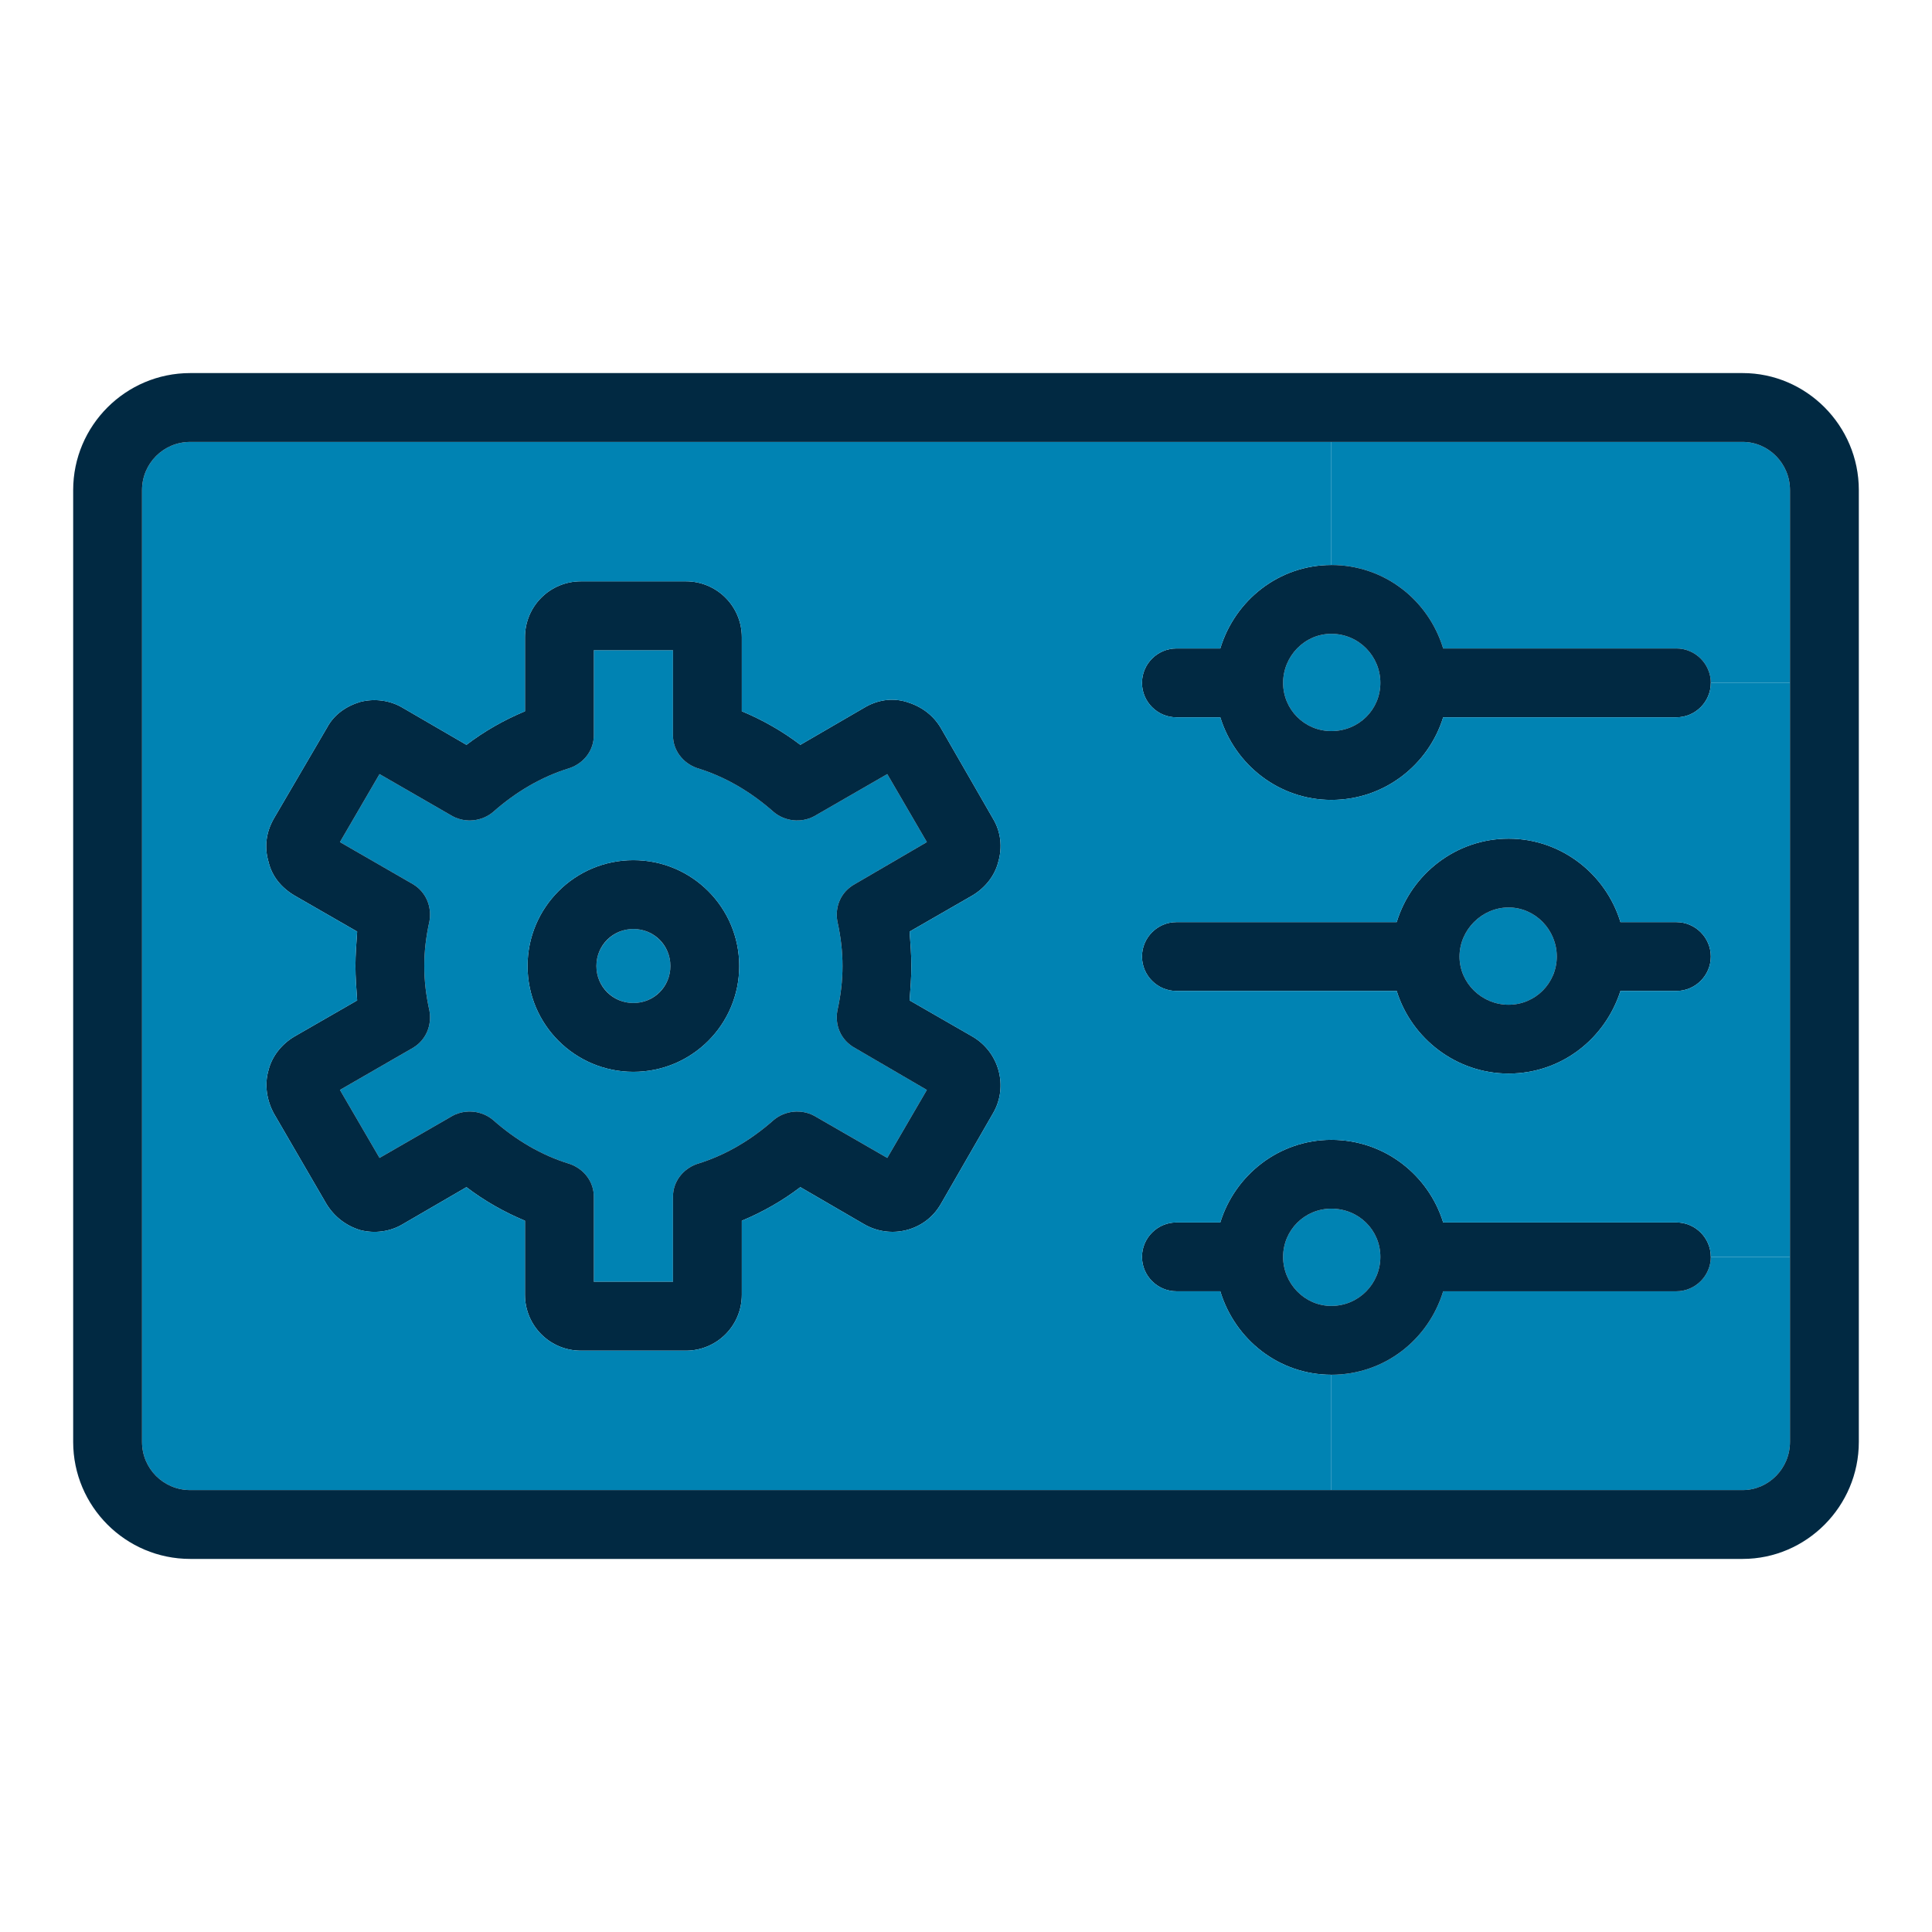
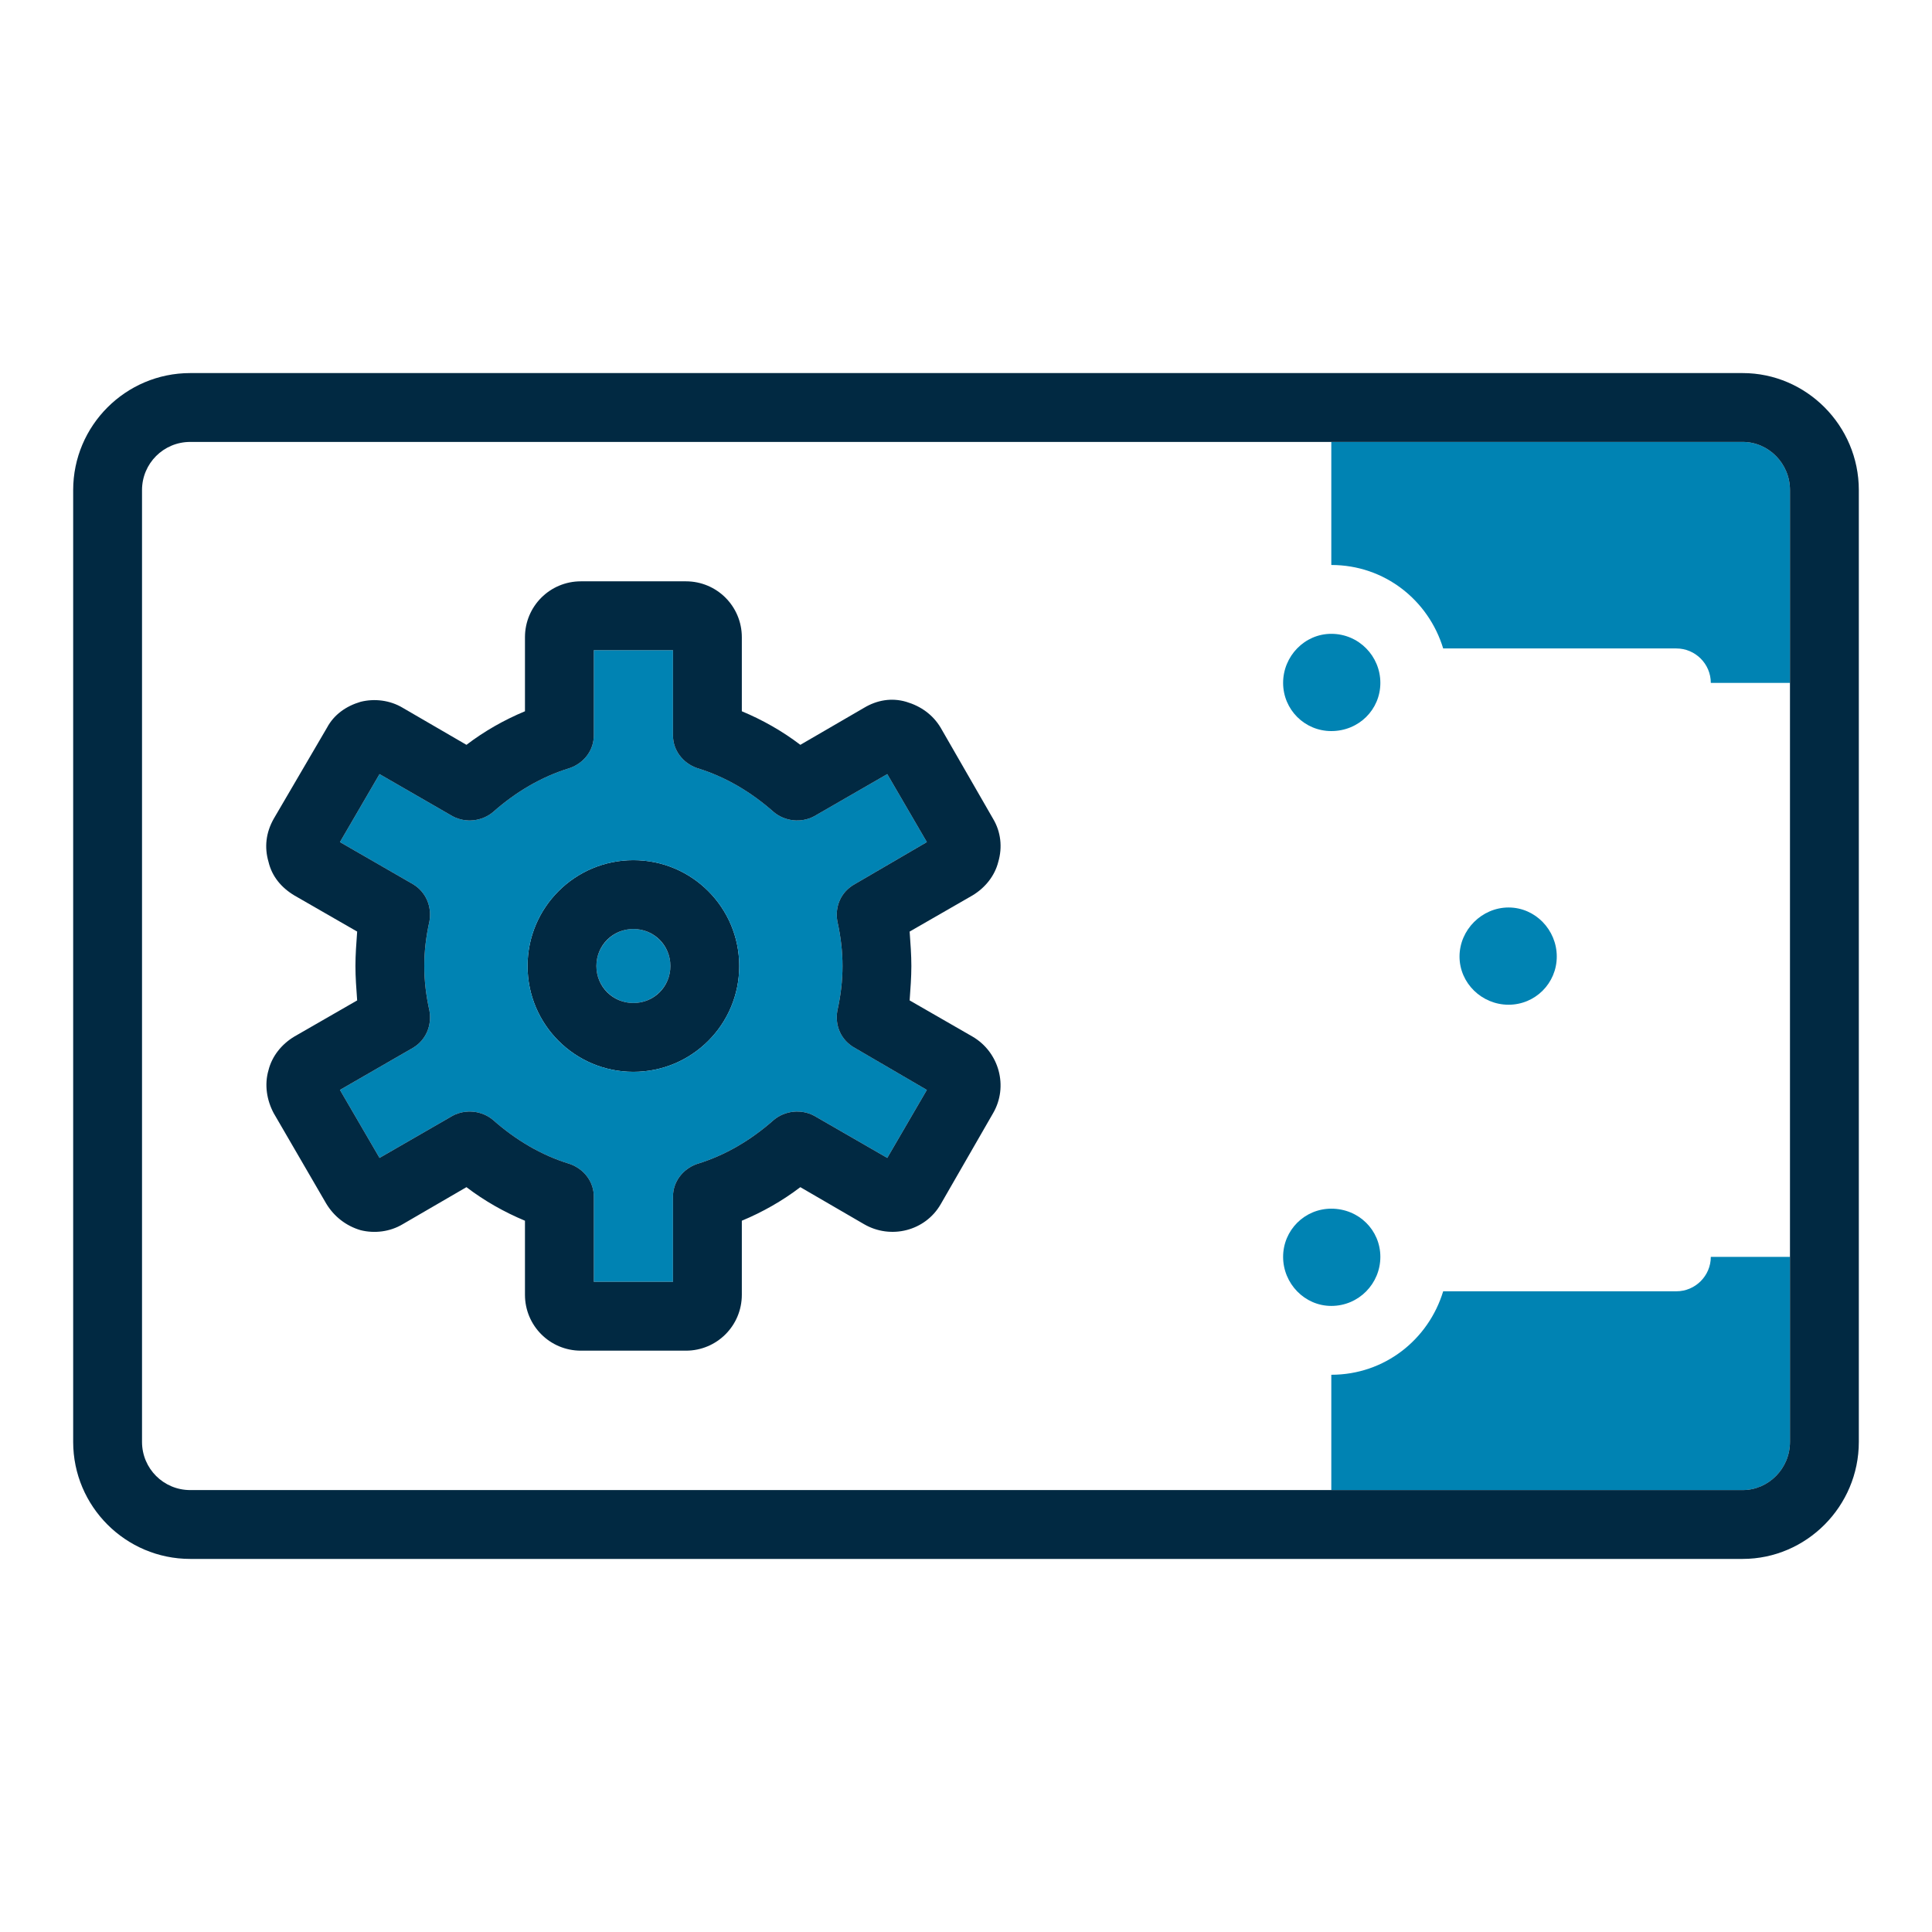
<svg xmlns="http://www.w3.org/2000/svg" viewBox="0 0 512 512" id="controlpanal">
  <path fill="#0083b3" d="M399.789,266.263c-7.07,0-12.999-5.701-12.999-12.771c0-7.07,5.929-12.999,12.999-12.999s12.771,5.929,12.771,12.999C412.56,260.561,406.859,266.263,399.789,266.263z" class="color2b79c3 svgShape" />
-   <path d="M399.789,240.492c-7.07,0-12.999,5.929-12.999,12.999c0,7.07,5.929,12.771,12.999,12.771s12.771-5.701,12.771-12.771C412.56,246.422,406.859,240.492,399.789,240.492z M399.789,284.507c-13.911,0-25.77-9.35-29.647-21.893H311.76c-5.017,0-9.122-4.105-9.122-9.122c0-5.017,4.105-9.122,9.122-9.122h58.382c3.877-12.771,15.736-22.121,29.647-22.121c13.911,0,25.77,9.35,29.647,22.121h0.228h14.596c5.017,0,9.122,4.105,9.122,9.122c0,5.017-4.105,9.122-9.122,9.122h-14.596h-0.228C425.331,275.385,413.7,284.507,399.789,284.507z" fill="#012942" class="color000000 svgShape" />
  <path fill="#0083b3" d="M474.363 382.115c0 7.07-5.701 12.771-12.543 12.771H352.81v-30.559c14.139 0 25.77-9.35 29.647-22.121h61.803c5.017 0 9.122-4.105 9.122-9.122h20.981V382.115zM352.81 117.114H461.82c6.842 0 12.543 5.701 12.543 12.771v51.084h-20.981c0-5.017-4.105-9.122-9.122-9.122h-61.803c-3.877-12.771-15.508-22.121-29.647-22.121V117.114zM365.809 180.97c0 7.07-5.701 12.771-12.999 12.771-7.07 0-12.771-5.701-12.771-12.771 0-7.07 5.701-12.999 12.771-12.999C360.107 167.971 365.809 173.9 365.809 180.97zM365.809 333.083c0 7.07-5.701 12.999-12.999 12.999-7.07 0-12.771-5.929-12.771-12.999 0-7.07 5.701-12.771 12.771-12.771C360.107 320.312 365.809 326.013 365.809 333.083z" class="color2b79c3 svgShape" />
-   <path d="M352.81 193.741c7.298 0 12.999-5.701 12.999-12.771 0-7.07-5.701-12.999-12.999-12.999-7.07 0-12.771 5.929-12.771 12.999C340.038 188.039 345.74 193.741 352.81 193.741zM382.457 171.848h61.803c5.017 0 9.122 4.105 9.122 9.122 0 5.017-4.105 9.122-9.122 9.122h-61.803c-3.877 12.543-15.508 21.893-29.647 21.893-13.911 0-25.542-9.35-29.419-21.893H311.76c-5.017 0-9.122-4.105-9.122-9.122 0-5.017 4.105-9.122 9.122-9.122h11.631c3.877-12.771 15.508-22.121 29.419-22.121C366.949 149.726 378.58 159.076 382.457 171.848zM382.457 323.961h61.803c5.017 0 9.122 4.105 9.122 9.122 0 5.017-4.105 9.122-9.122 9.122h-61.803c-3.877 12.771-15.508 22.121-29.647 22.121-13.911 0-25.542-9.35-29.419-22.121-.228 0-.228 0-.456 0H311.76c-5.017 0-9.122-4.105-9.122-9.122 0-5.017 4.105-9.122 9.122-9.122h11.175c.228 0 .228 0 .456 0 3.877-12.543 15.508-21.893 29.419-21.893C366.949 302.067 378.58 311.418 382.457 323.961zM352.81 346.082c7.298 0 12.999-5.929 12.999-12.999 0-7.07-5.701-12.771-12.999-12.771-7.07 0-12.771 5.701-12.771 12.771C340.038 340.152 345.74 346.082 352.81 346.082z" fill="#012942" class="color000000 svgShape" />
  <circle cx="167.857" cy="256" r="9.806" fill="#0083b3" class="color2b79c3 svgShape" />
  <path d="M139.806,256c0-15.508,12.543-28.051,28.051-28.051s28.051,12.543,28.051,28.051s-12.543,28.051-28.051,28.051S139.806,271.508,139.806,256z M167.857,265.806c5.473,0,9.806-4.333,9.806-9.806s-4.333-9.806-9.806-9.806c-5.473,0-9.806,4.333-9.806,9.806S162.383,265.806,167.857,265.806z" fill="#012942" class="color000000 svgShape" />
  <path fill="#0083b3" d="M178.347,194.881c0,3.877,2.509,7.298,6.386,8.666c7.526,2.281,14.368,6.386,20.297,11.631c2.965,2.509,7.298,2.965,10.719,1.14l19.385-11.175l10.491,18.016l-19.157,11.175c-3.649,2.053-5.245,5.929-4.561,9.806c0.912,4.105,1.368,7.982,1.368,11.859c0,3.877-0.456,7.754-1.368,11.859c-0.684,3.877,0.912,7.754,4.561,9.806l19.157,11.175l-10.491,18.016l-19.385-11.175c-3.421-1.824-7.754-1.368-10.719,1.14c-5.929,5.245-12.771,9.35-20.297,11.631c-3.877,1.368-6.386,4.789-6.386,8.666v22.577h-20.981v-22.577c0-3.877-2.509-7.298-6.386-8.666c-7.526-2.281-14.368-6.386-20.297-11.631c-2.965-2.509-7.298-2.965-10.719-1.14l-19.385,11.175L90.09,288.84l19.385-11.175c3.421-2.052,5.017-5.929,4.333-9.806c-0.912-4.105-1.368-7.982-1.368-11.859c0-3.877,0.456-7.754,1.368-11.859c0.684-3.877-0.912-7.754-4.333-9.806L90.09,223.16l10.491-18.016l19.385,11.175c3.421,1.824,7.754,1.368,10.719-1.14c5.929-5.245,12.771-9.35,20.297-11.631c3.877-1.368,6.386-4.789,6.386-8.666v-22.577h20.981V194.881z M195.907,256c0-15.508-12.543-28.051-28.051-28.051S139.806,240.492,139.806,256s12.543,28.051,28.051,28.051S195.907,271.508,195.907,256z" class="color2b79c3 svgShape" />
  <path d="M157.366,339.696h20.981v-22.577c0-3.877,2.509-7.298,6.386-8.666c7.526-2.281,14.368-6.386,20.297-11.631c2.965-2.509,7.298-2.965,10.719-1.14l19.385,11.175l10.491-18.016l-19.157-11.175c-3.649-2.052-5.245-5.929-4.561-9.806c0.912-4.105,1.368-7.982,1.368-11.859c0-3.877-0.456-7.754-1.368-11.859c-0.684-3.877,0.912-7.754,4.561-9.806l19.157-11.175l-10.491-18.016l-19.385,11.175c-3.421,1.824-7.754,1.368-10.719-1.14c-5.929-5.245-12.771-9.35-20.297-11.631c-3.877-1.368-6.386-4.789-6.386-8.666v-22.577h-20.981v22.577c0,3.877-2.509,7.298-6.386,8.666c-7.526,2.281-14.368,6.386-20.297,11.631c-2.965,2.509-7.298,2.965-10.719,1.14l-19.385-11.175L90.09,223.16l19.385,11.175c3.421,2.053,5.017,5.929,4.333,9.806c-0.912,4.105-1.368,7.982-1.368,11.859c0,3.877,0.456,7.754,1.368,11.859c0.684,3.877-0.912,7.754-4.333,9.806L90.09,288.84l10.491,18.016l19.385-11.175c3.421-1.824,7.754-1.368,10.719,1.14c5.929,5.245,12.771,9.35,20.297,11.631c3.877,1.368,6.386,4.789,6.386,8.666V339.696z M263.184,294.997l-13.911,24.174c-4.105,7.07-13.227,9.35-20.297,5.245l-16.876-9.806c-4.789,3.649-10.034,6.614-15.508,8.894v19.613c0,8.21-6.614,14.824-14.824,14.824h-27.823c-8.21,0-14.824-6.614-14.824-14.824v-19.613c-5.473-2.281-10.719-5.245-15.508-8.894l-16.876,9.806c-3.421,2.053-7.526,2.509-11.175,1.596c-3.877-1.14-7.07-3.649-9.122-7.07l-13.911-23.946c-1.824-3.421-2.509-7.526-1.368-11.403c0.912-3.649,3.421-6.842,6.842-8.894l16.648-9.578c-0.228-3.193-0.456-6.158-0.456-9.122s0.228-5.929,0.456-9.122l-16.648-9.578c-3.421-2.052-5.929-5.017-6.842-8.894c-1.14-3.877-0.684-7.754,1.368-11.403l14.139-24.174c1.824-3.421,5.017-5.701,8.894-6.842c3.649-0.912,7.754-0.456,11.175,1.596l16.876,9.806c4.789-3.649,10.034-6.614,15.508-8.894v-19.613c0-8.21,6.614-14.824,14.824-14.824h27.823c8.21,0,14.824,6.614,14.824,14.824v19.613c5.473,2.281,10.719,5.245,15.508,8.894l16.876-9.806c3.421-2.052,7.298-2.737,11.175-1.596c3.877,1.14,7.07,3.421,9.122,6.842l13.911,24.174c2.052,3.421,2.509,7.526,1.368,11.403c-0.912,3.649-3.421,6.842-6.842,8.894l-16.648,9.578c0.228,3.193,0.456,6.158,0.456,9.122s-0.228,5.929-0.456,9.122l16.648,9.578C264.78,278.806,267.289,287.928,263.184,294.997z" fill="#012942" class="color000000 svgShape" />
-   <path fill="#0083b3" d="M370.142,262.614c3.877,12.543,15.736,21.893,29.647,21.893c13.911,0,25.542-9.122,29.647-21.893h0.228h14.596c5.017,0,9.122-4.105,9.122-9.122c0-5.017-4.105-9.122-9.122-9.122h-14.596h-0.228c-3.877-12.771-15.736-22.121-29.647-22.121c-13.911,0-25.77,9.35-29.647,22.121H311.76c-5.017,0-9.122,4.105-9.122,9.122c0,5.017,4.105,9.122,9.122,9.122H370.142z M37.637,382.115V129.885c0-7.07,5.701-12.771,12.771-12.771H352.81v32.612c-13.911,0-25.542,9.35-29.419,22.121H311.76c-5.017,0-9.122,4.105-9.122,9.122c0,5.017,4.105,9.122,9.122,9.122h11.631c3.877,12.543,15.508,21.893,29.419,21.893c14.139,0,25.77-9.35,29.647-21.893h61.803c5.017,0,9.122-4.105,9.122-9.122h20.981v152.113h-20.981c0-5.017-4.105-9.122-9.122-9.122h-61.803c-3.877-12.543-15.508-21.893-29.647-21.893c-13.911,0-25.542,9.35-29.419,21.893c-0.228,0-0.228,0-0.456,0H311.76c-5.017,0-9.122,4.105-9.122,9.122c0,5.017,4.105,9.122,9.122,9.122h11.175c0.228,0,0.228,0,0.456,0c3.877,12.771,15.508,22.121,29.419,22.121v30.559H50.408C43.338,394.886,37.637,389.184,37.637,382.115z M263.184,217.003l-13.911-24.174c-2.052-3.421-5.245-5.701-9.122-6.842c-3.877-1.14-7.754-0.456-11.175,1.596l-16.876,9.806c-4.789-3.649-10.034-6.614-15.508-8.894v-19.613c0-8.21-6.614-14.824-14.824-14.824h-27.823c-8.21,0-14.824,6.614-14.824,14.824v19.613c-5.473,2.281-10.719,5.245-15.508,8.894l-16.876-9.806c-3.421-2.052-7.526-2.509-11.175-1.596c-3.877,1.14-7.07,3.421-8.894,6.842l-14.139,24.174c-2.052,3.649-2.509,7.526-1.368,11.403c0.912,3.877,3.421,6.842,6.842,8.894l16.648,9.578c-0.228,3.193-0.456,6.158-0.456,9.122s0.228,5.929,0.456,9.122l-16.648,9.578c-3.421,2.052-5.929,5.245-6.842,8.894c-1.14,3.877-0.456,7.982,1.368,11.403l13.911,23.946c2.052,3.421,5.245,5.929,9.122,7.07c3.649,0.912,7.754,0.456,11.175-1.596l16.876-9.806c4.789,3.649,10.034,6.614,15.508,8.894v19.613c0,8.21,6.614,14.824,14.824,14.824h27.823c8.21,0,14.824-6.614,14.824-14.824v-19.613c5.473-2.281,10.719-5.245,15.508-8.894l16.876,9.806c7.07,4.105,16.192,1.824,20.297-5.245l13.911-24.174c4.105-7.07,1.596-16.192-5.473-20.297l-16.648-9.578c0.228-3.193,0.456-6.158,0.456-9.122s-0.228-5.929-0.456-9.122l16.648-9.578c3.421-2.052,5.929-5.245,6.842-8.894C265.692,224.528,265.236,220.423,263.184,217.003z" class="color2b79c3 svgShape" />
  <path d="M37.637,129.885v252.229c0,7.07,5.701,12.771,12.771,12.771H352.81H461.82c6.842,0,12.543-5.701,12.543-12.771v-49.032V180.97v-51.084c0-7.07-5.701-12.771-12.543-12.771H352.81H50.408C43.338,117.114,37.637,122.816,37.637,129.885z M50.408,413.13c-17.104,0-31.016-13.911-31.016-31.016V129.885c0-17.104,13.911-31.016,31.016-31.016H461.82c16.876,0,30.788,13.911,30.788,31.016v252.229c0,17.104-13.911,31.016-30.788,31.016H50.408z" fill="#012942" class="color000000 svgShape" />
</svg>